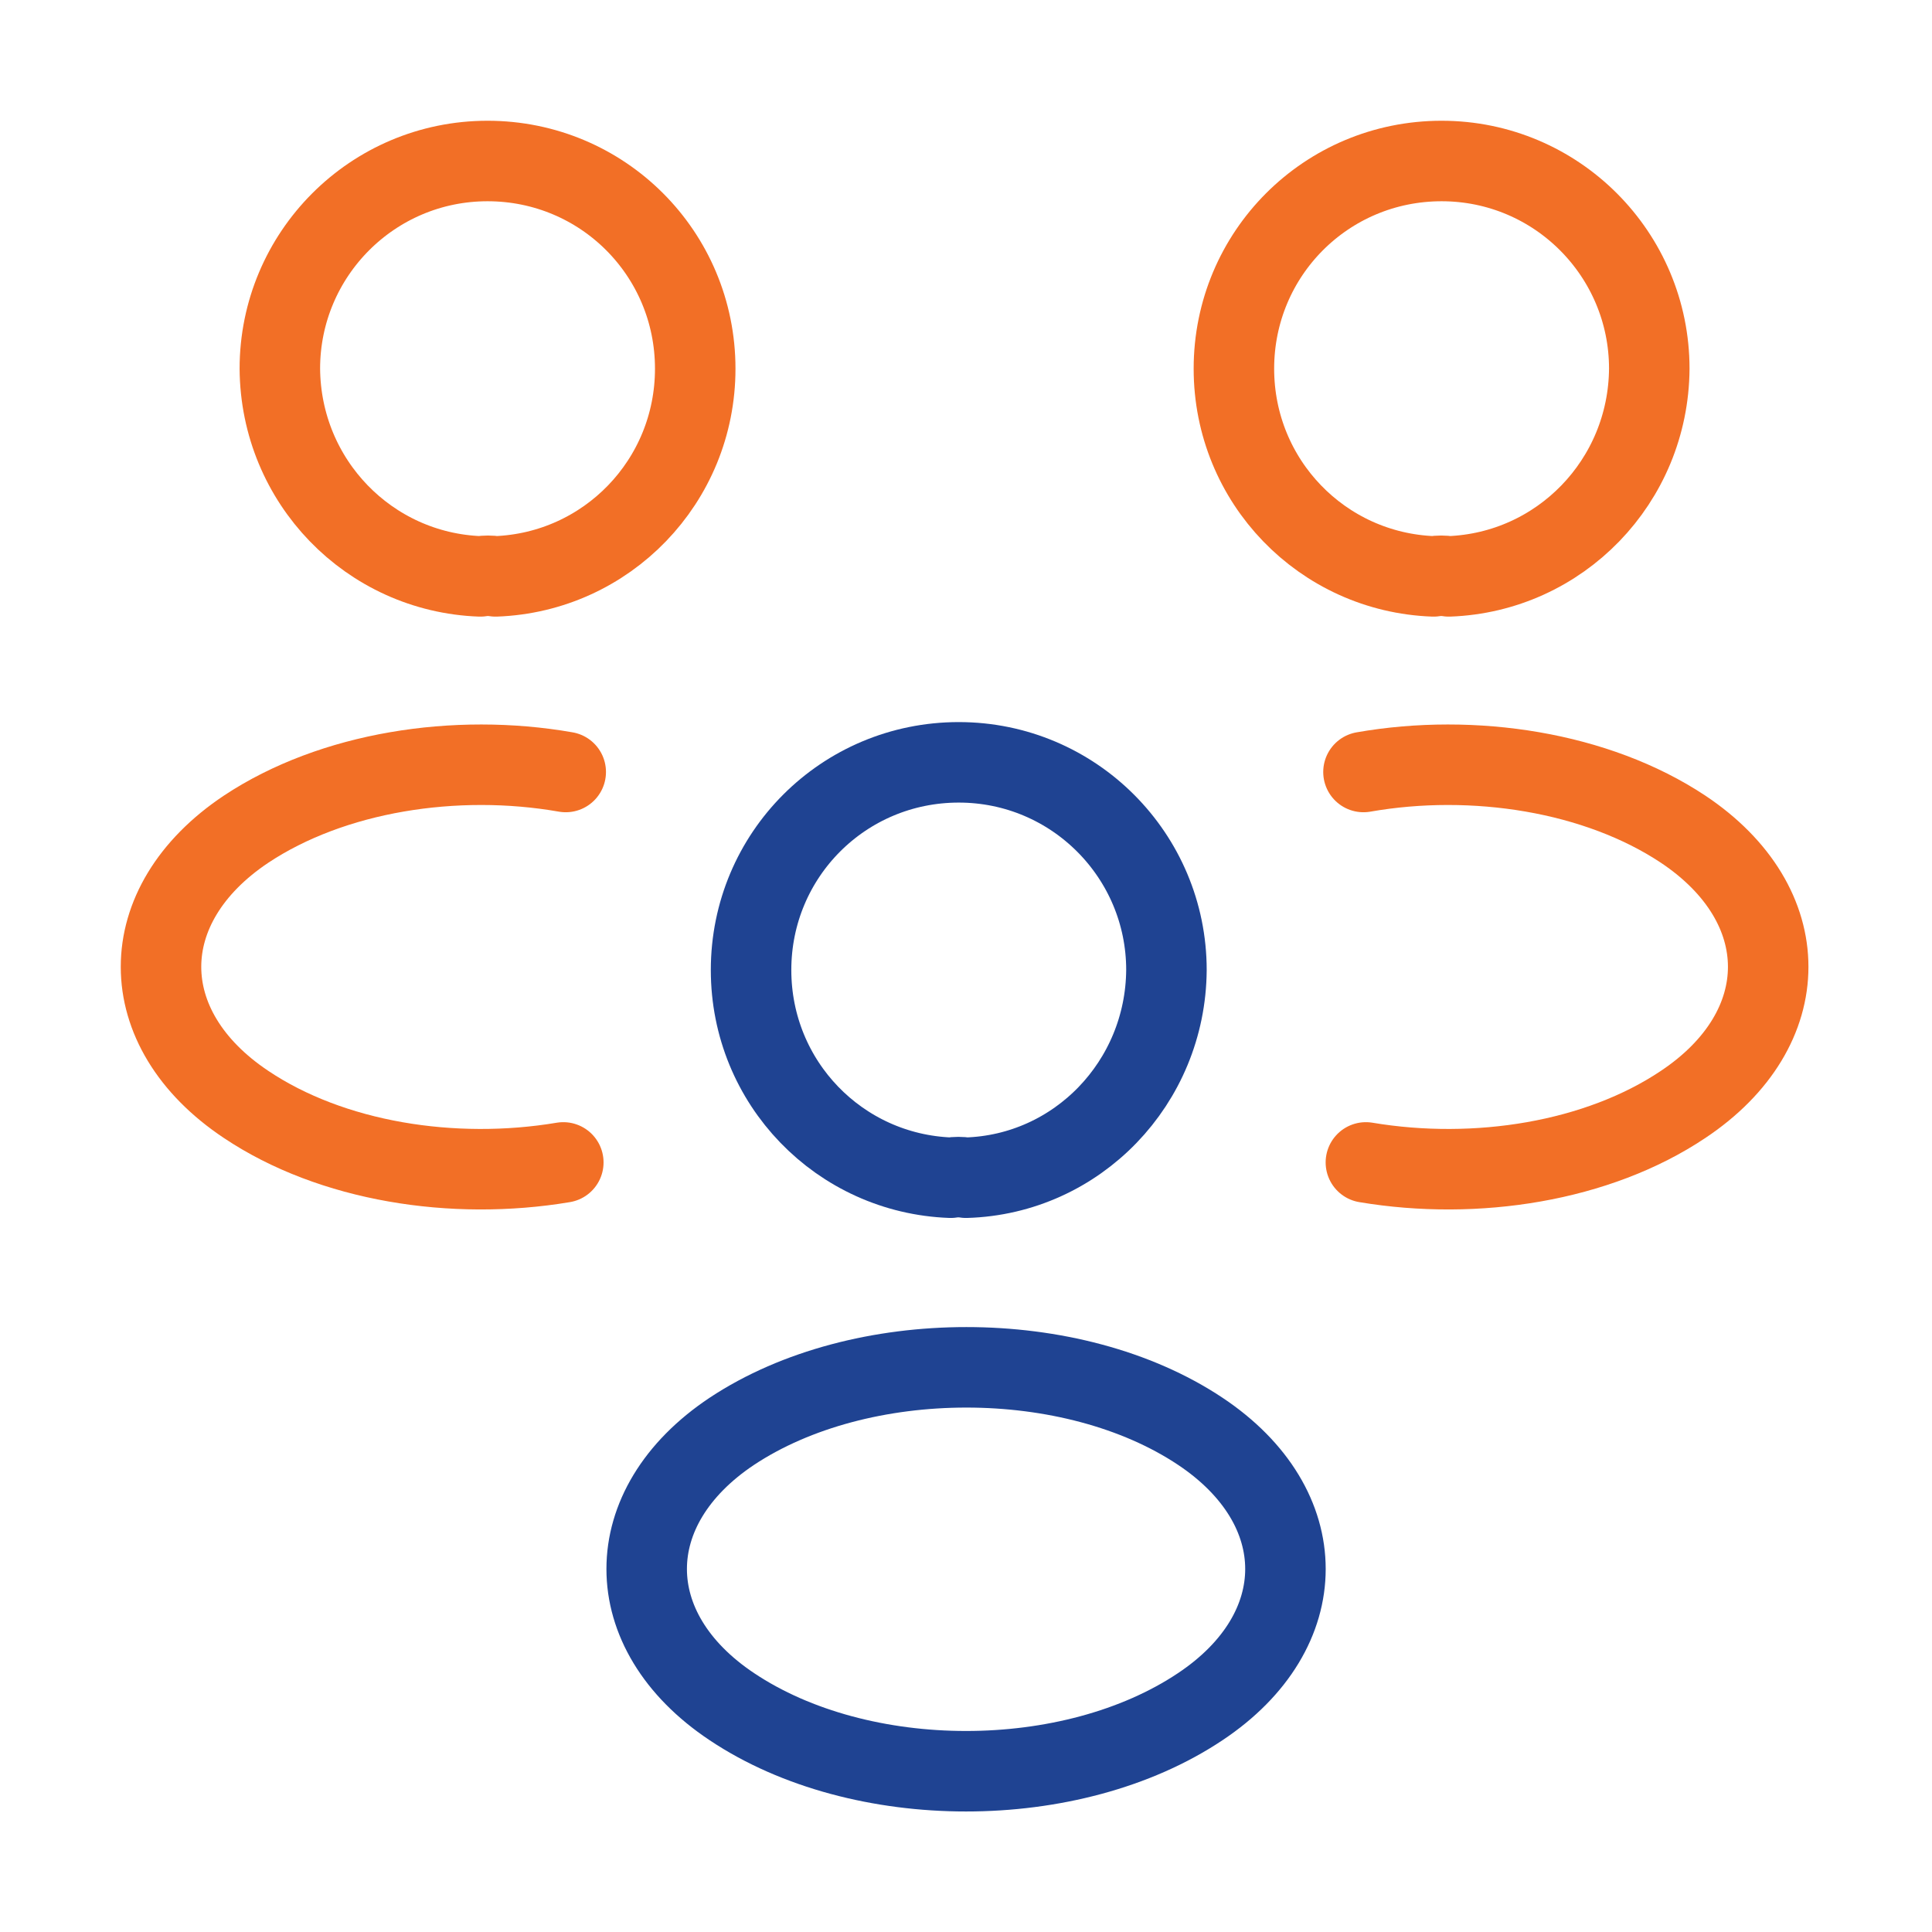
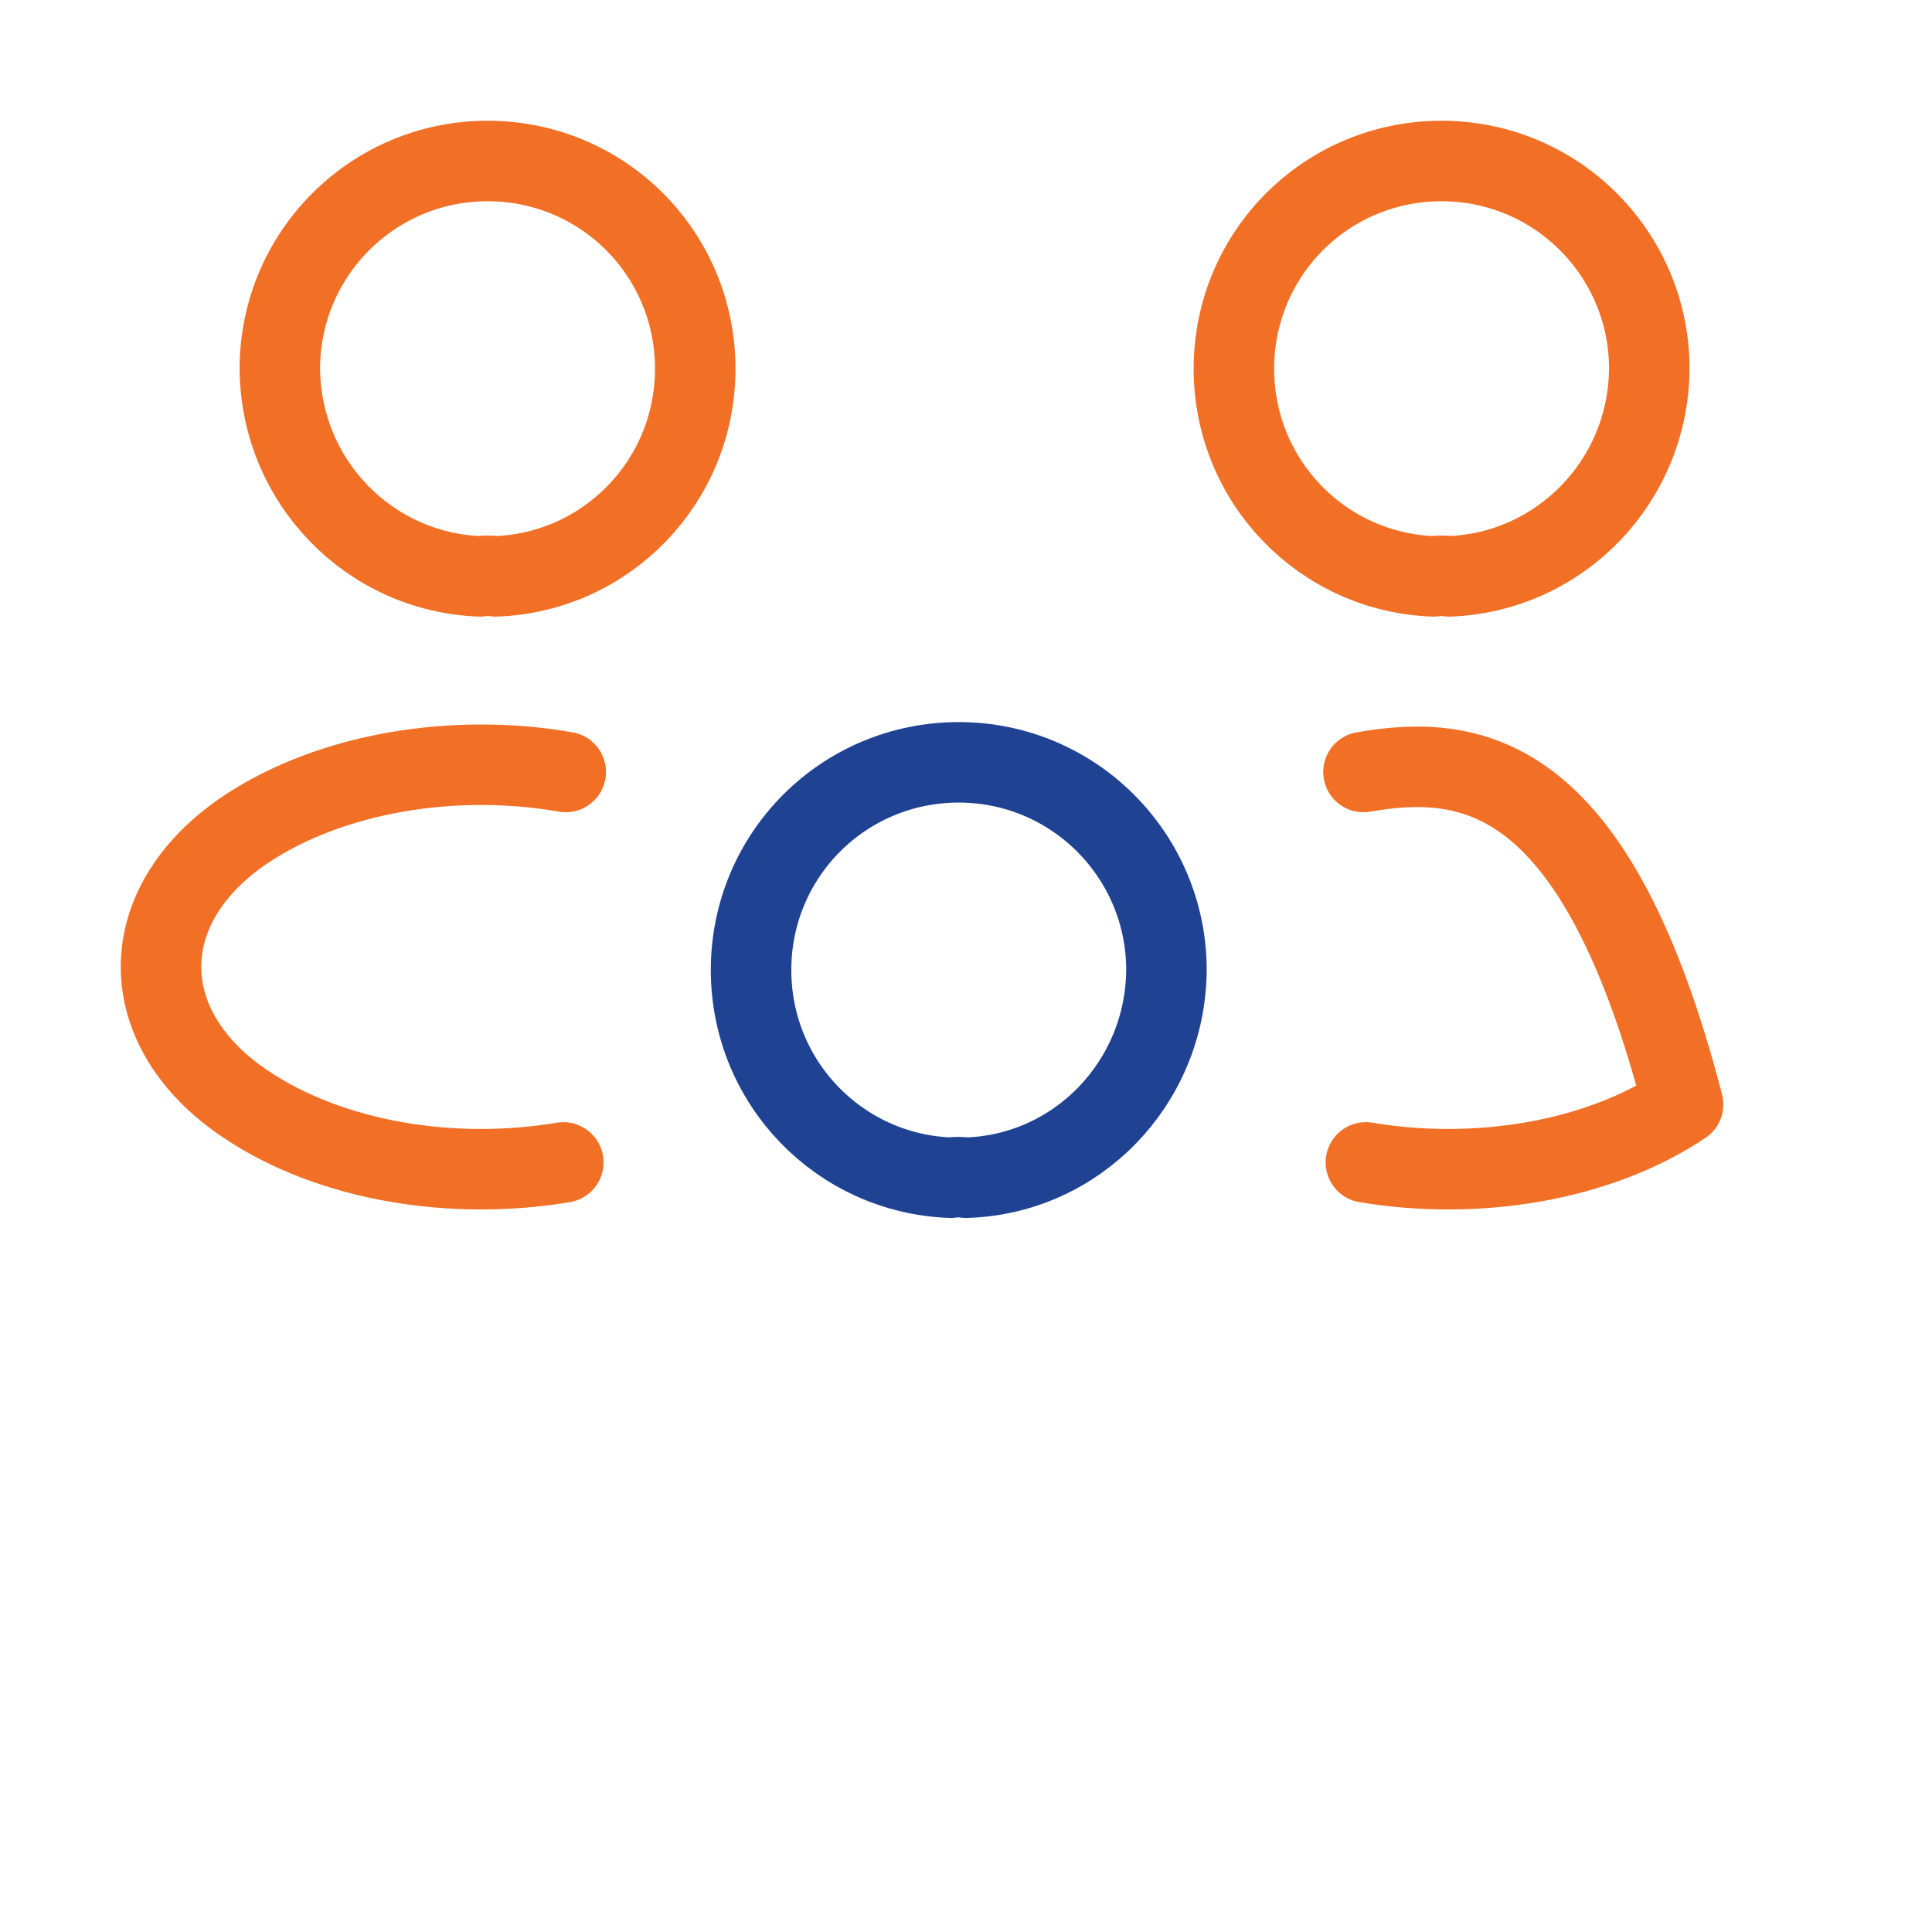
<svg xmlns="http://www.w3.org/2000/svg" width="60" height="60" viewBox="0 0 60 60" fill="none">
  <path d="M44.995 17.9C44.845 17.875 44.67 17.875 44.52 17.9C41.07 17.775 38.32 14.95 38.32 11.45C38.32 7.875 41.195 5 44.77 5C48.345 5 51.22 7.9 51.22 11.45C51.195 14.95 48.445 17.775 44.995 17.9Z" stroke="#F26F26" stroke-width="2.5" stroke-linecap="round" stroke-linejoin="round" />
-   <path d="M42.419 36.1C45.844 36.675 49.619 36.075 52.269 34.3C55.794 31.951 55.794 28.101 52.269 25.75C49.594 23.975 45.769 23.375 42.344 23.975" stroke="#F26F26" stroke-width="2.5" stroke-linecap="round" stroke-linejoin="round" />
+   <path d="M42.419 36.1C45.844 36.675 49.619 36.075 52.269 34.3C49.594 23.975 45.769 23.375 42.344 23.975" stroke="#F26F26" stroke-width="2.5" stroke-linecap="round" stroke-linejoin="round" />
  <path d="M14.916 17.9C15.066 17.875 15.241 17.875 15.391 17.9C18.841 17.775 21.591 14.95 21.591 11.45C21.591 7.875 18.716 5 15.141 5C11.566 5 8.691 7.9 8.691 11.45C8.716 14.95 11.466 17.775 14.916 17.9Z" stroke="#F26F26" stroke-width="2.5" stroke-linecap="round" stroke-linejoin="round" />
  <path d="M17.494 36.1C14.069 36.675 10.294 36.075 7.644 34.3C4.119 31.951 4.119 28.101 7.644 25.75C10.319 23.975 14.144 23.375 17.569 23.975" stroke="#F26F26" stroke-width="2.5" stroke-linecap="round" stroke-linejoin="round" />
  <path d="M30 36.575C29.85 36.55 29.675 36.55 29.525 36.575C26.075 36.45 23.325 33.626 23.325 30.125C23.325 26.55 26.2 23.675 29.775 23.675C33.35 23.675 36.225 26.576 36.225 30.125C36.2 33.626 33.45 36.475 30 36.575Z" stroke="#1F4392" stroke-width="2.5" stroke-linecap="round" stroke-linejoin="round" />
-   <path d="M22.727 44.451C19.202 46.801 19.202 50.651 22.727 53.001C26.727 55.676 33.277 55.676 37.277 53.001C40.802 50.651 40.802 46.801 37.277 44.451C33.302 41.801 26.727 41.801 22.727 44.451Z" stroke="#1F4392" stroke-width="2.5" stroke-linecap="round" stroke-linejoin="round" />
</svg>